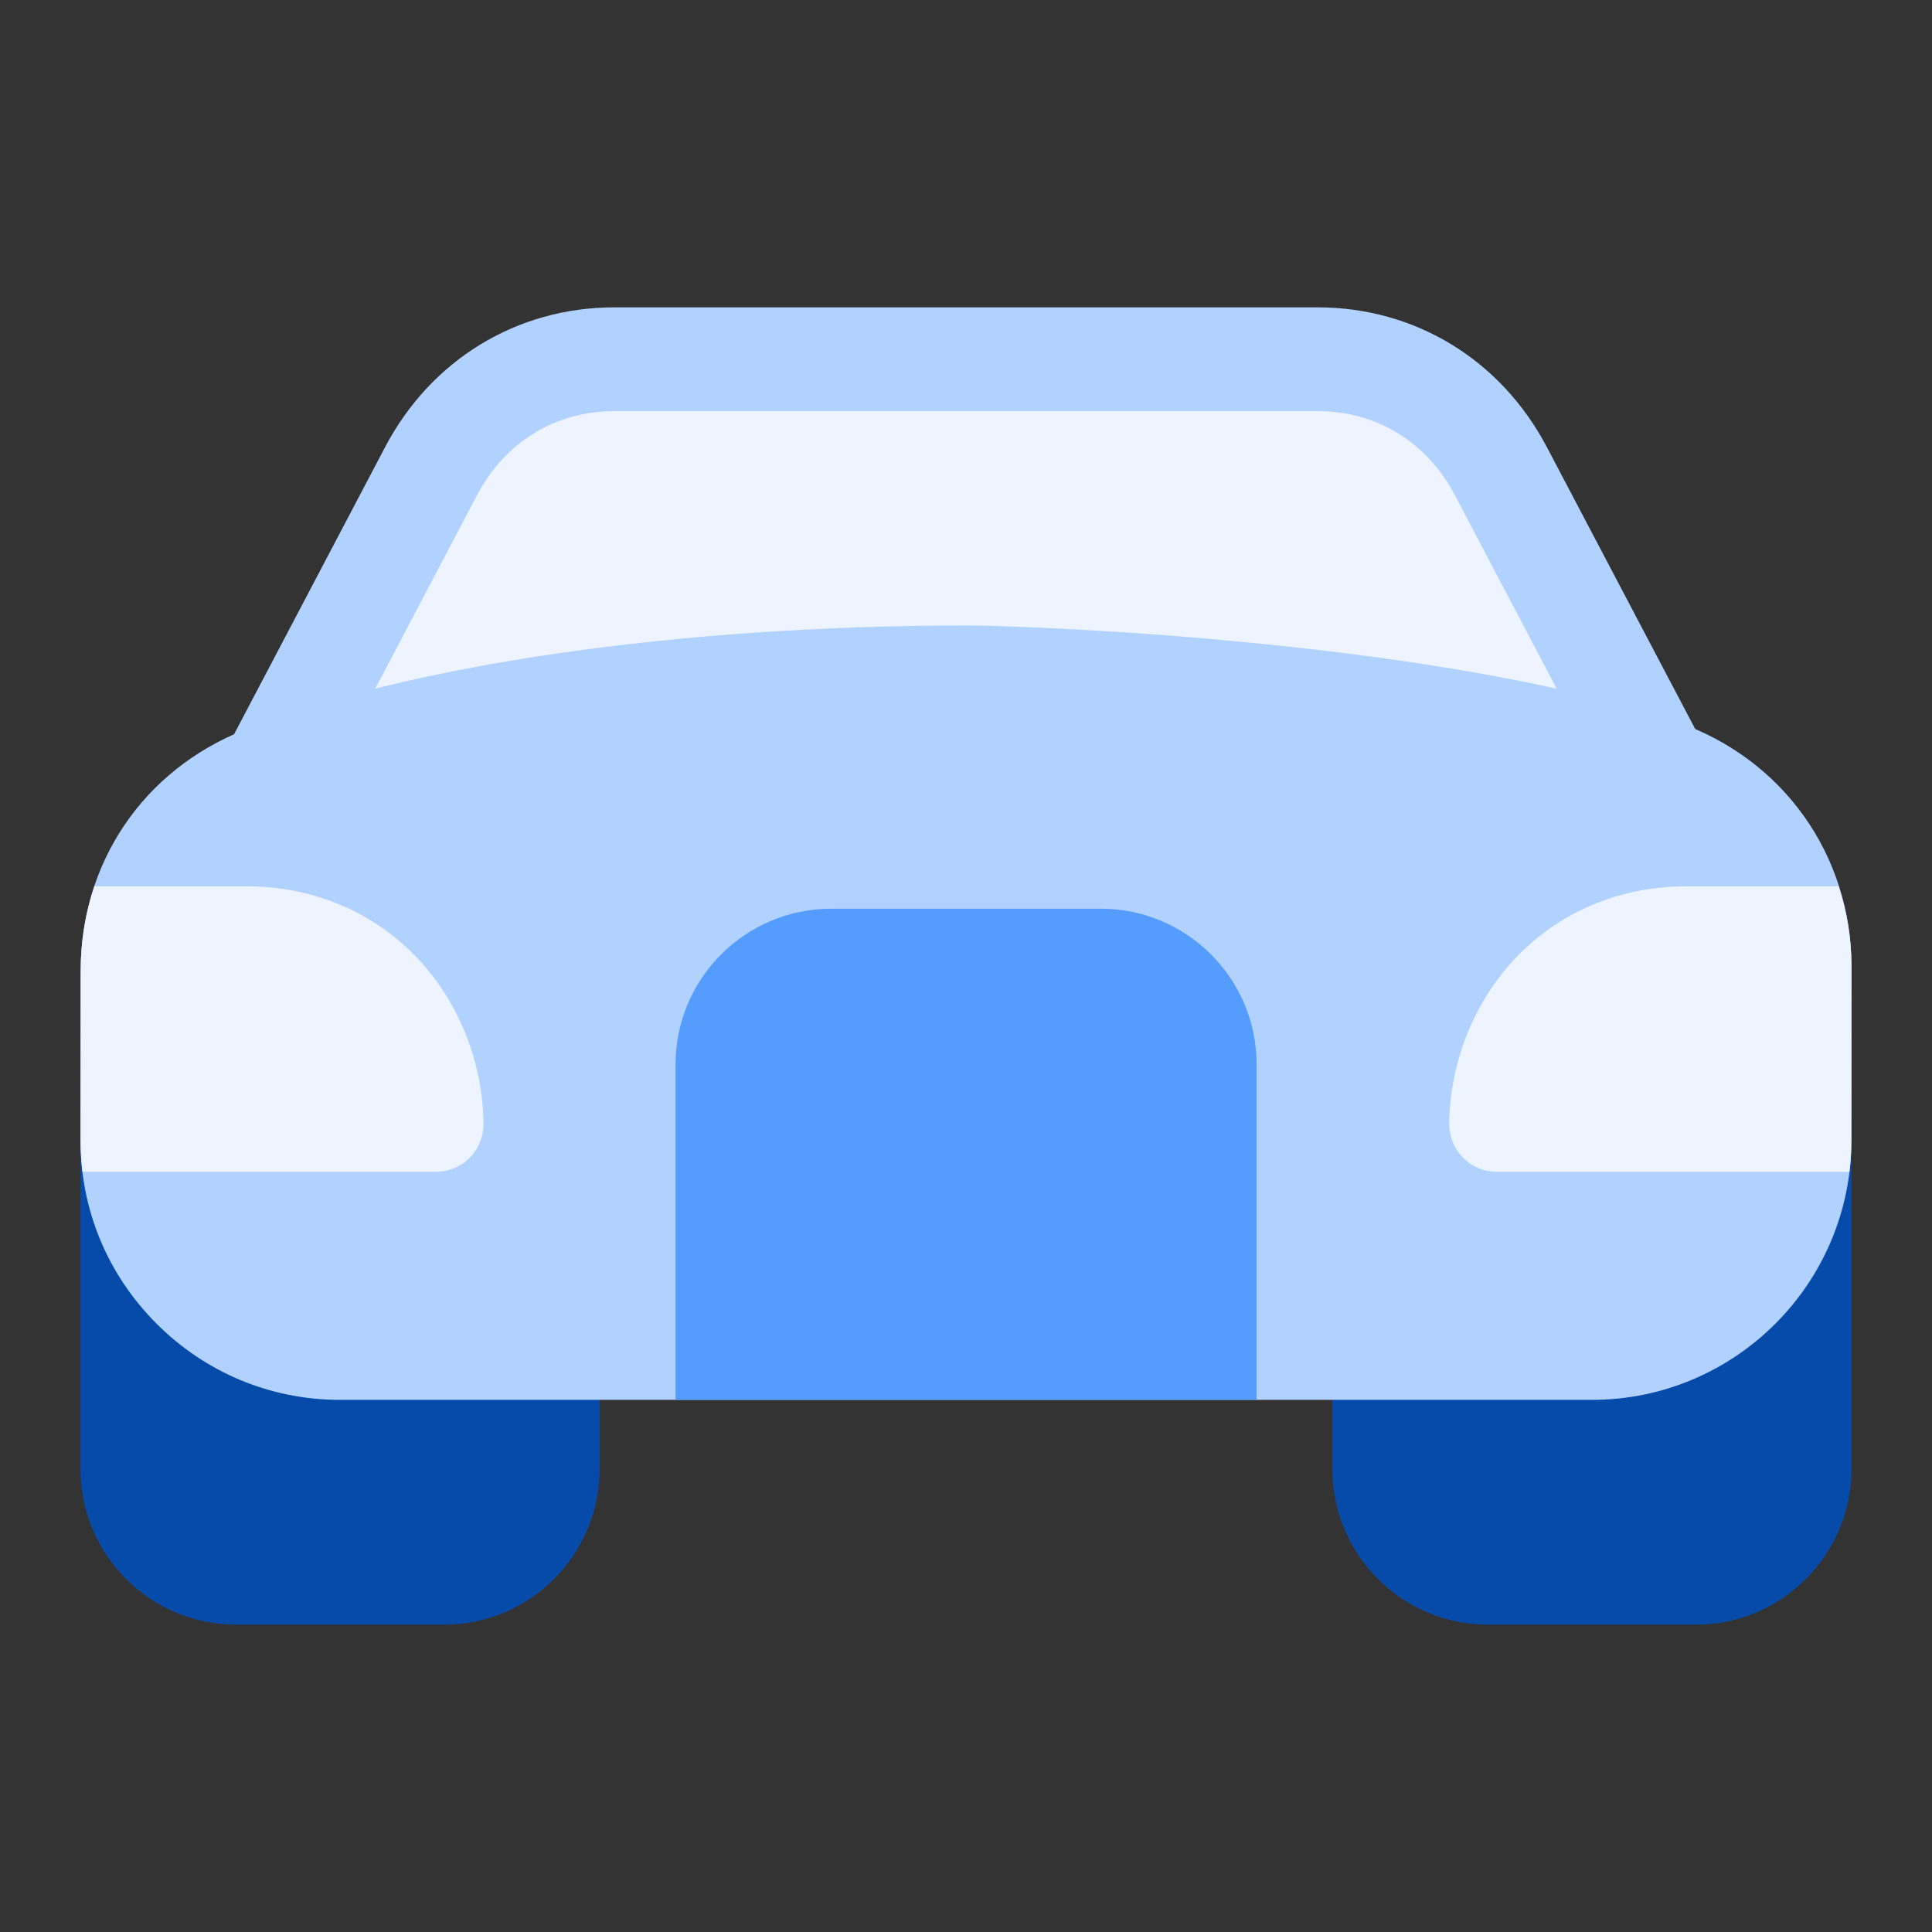
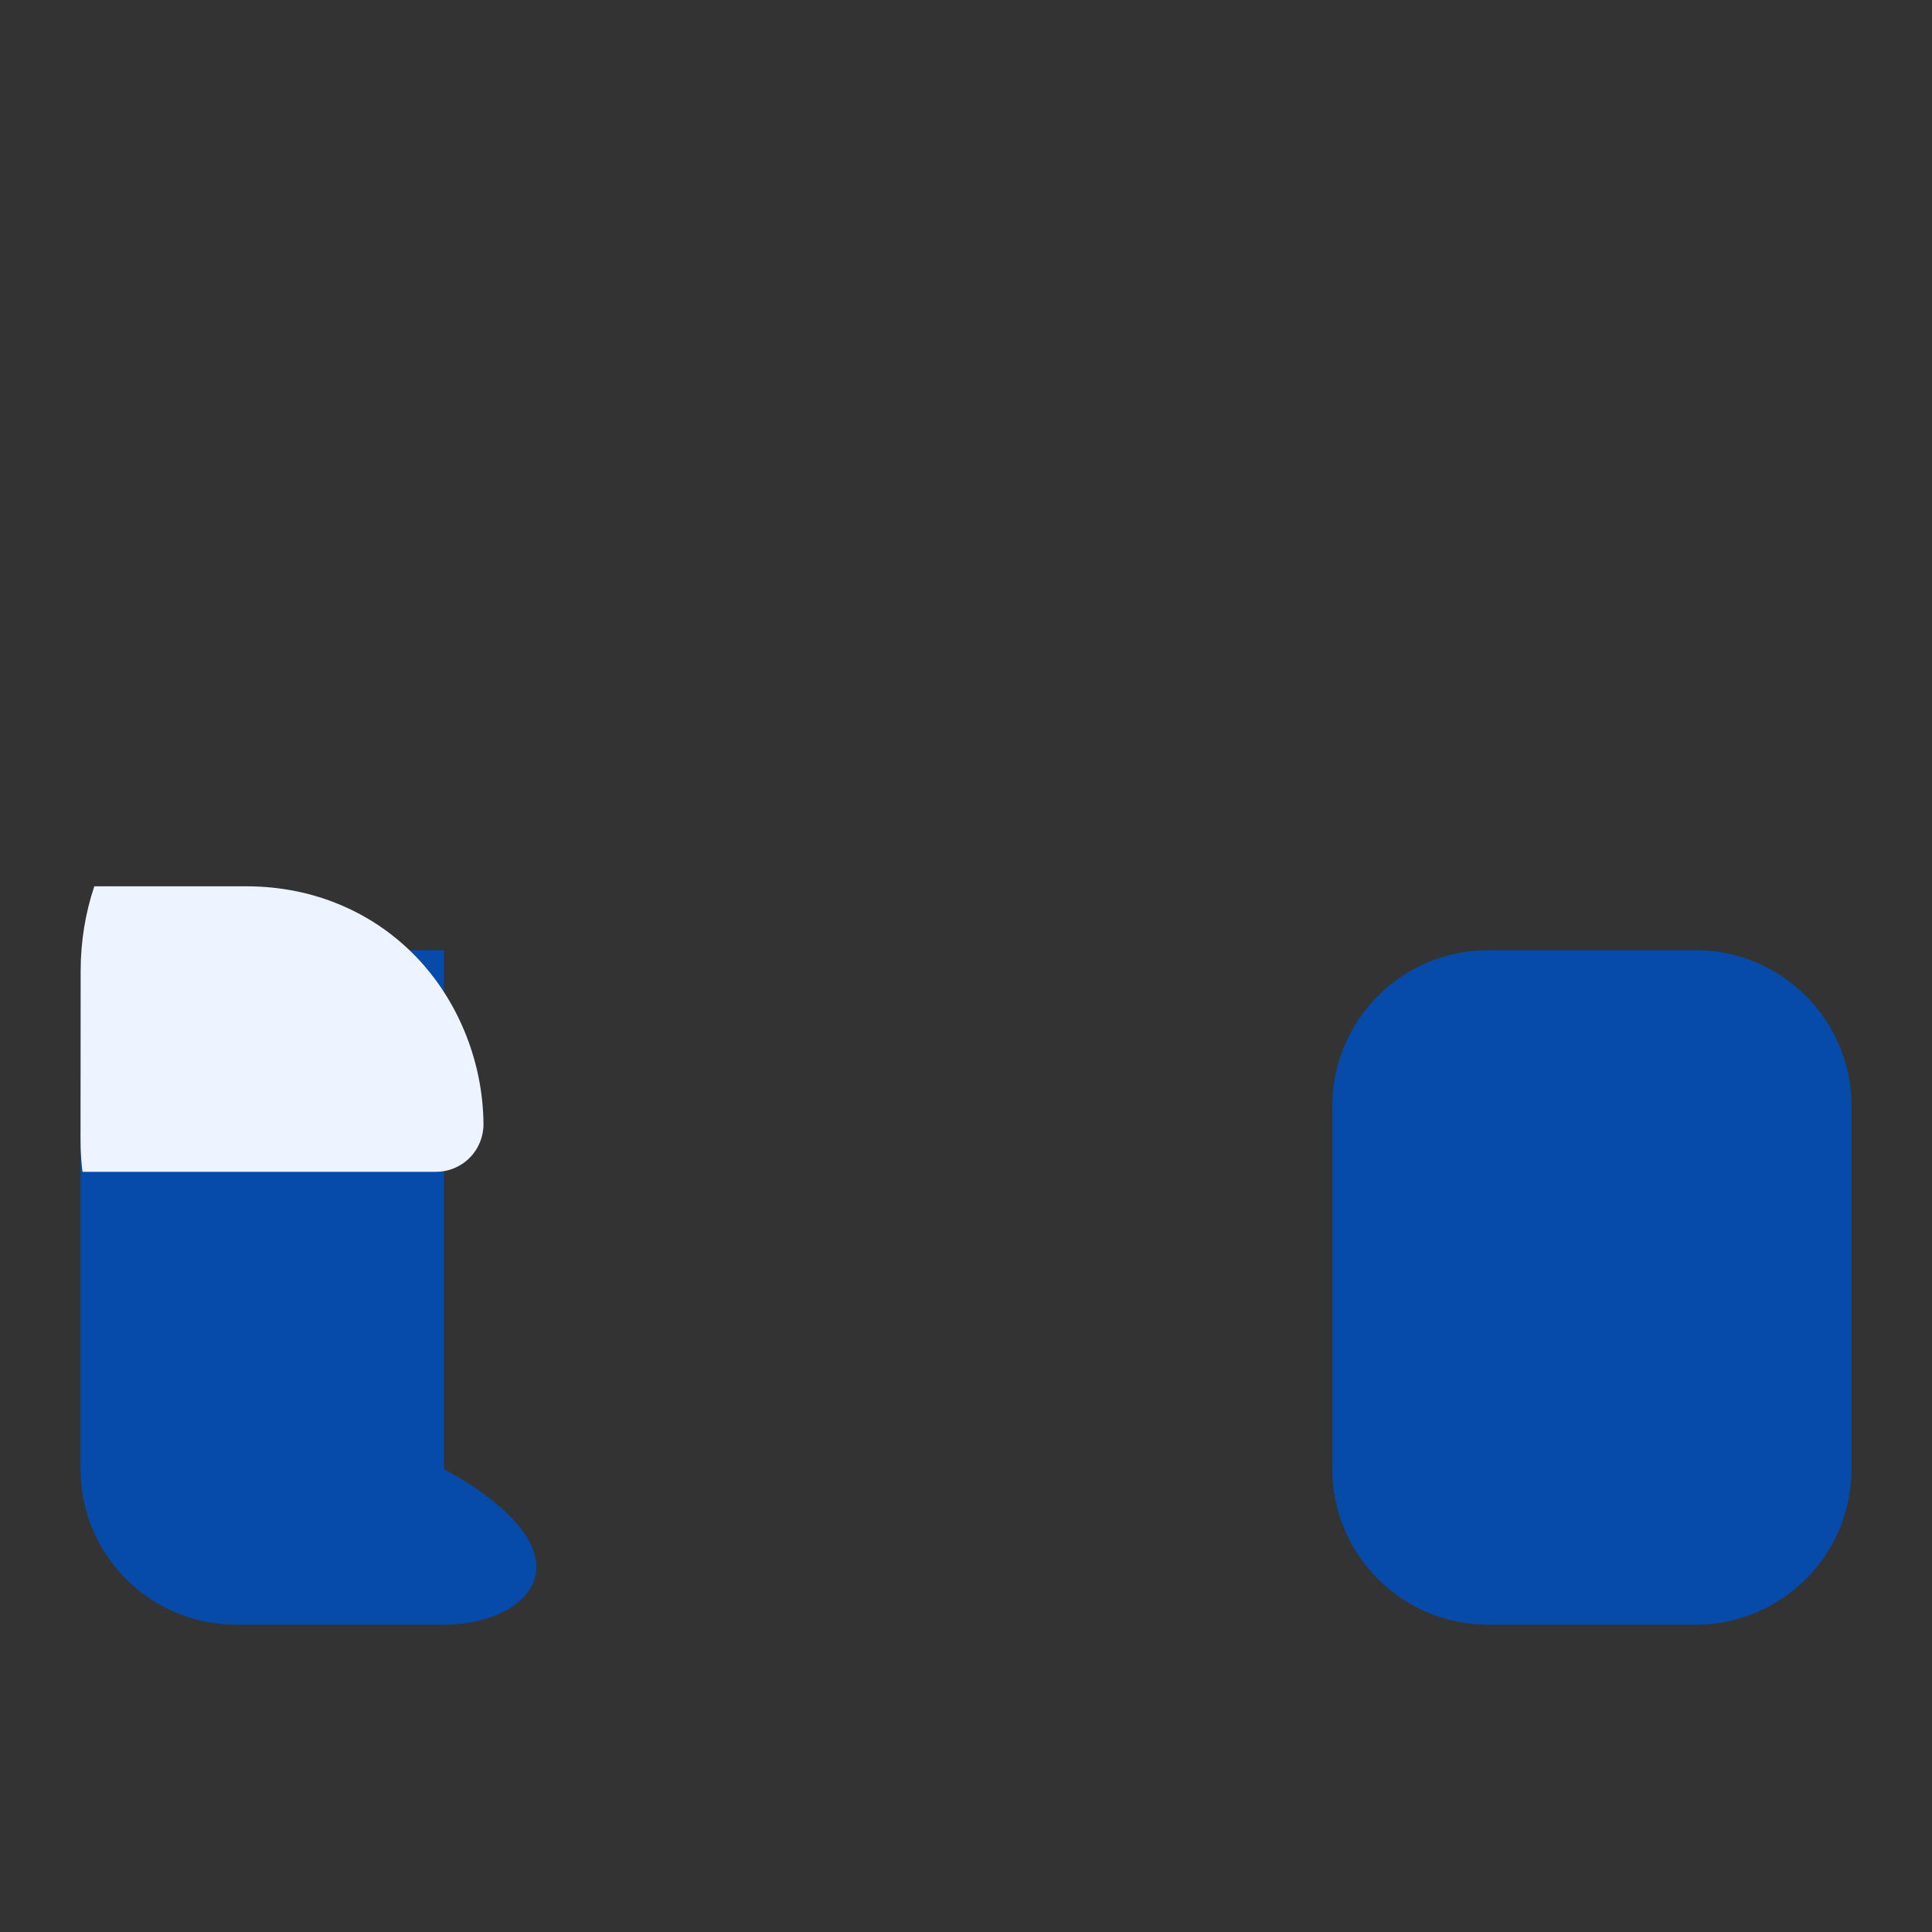
<svg xmlns="http://www.w3.org/2000/svg" width="48" height="48" viewBox="0 0 48 48" fill="none">
  <rect x="0" y="0" width="48" height="48" fill="#333333" stroke="none" />
  <path d="M42.132 40.365H36.969C34.837 40.365 33.102 38.63 33.102 36.498V27.475C33.102 25.343 34.837 23.608 36.969 23.608H42.132C44.264 23.608 45.999 25.343 45.999 27.475V36.498C45.999 38.63 44.264 40.365 42.132 40.365Z" fill="#074BAA" />
-   <path fill-rule="evenodd" clip-rule="evenodd" d="M5.011 22.54C11.339 22.54 17.67 22.54 23.998 22.54C30.326 22.54 36.661 22.54 42.992 22.54C41.796 20.272 40.601 18.005 39.407 15.734C38.703 14.395 37.998 13.054 37.293 11.713C36.366 9.95 34.688 8.925 32.732 8.925C29.818 8.925 26.906 8.925 23.994 8.925C21.086 8.925 18.176 8.925 15.267 8.925C13.311 8.925 11.634 9.949 10.707 11.71C10.001 13.051 9.295 14.392 8.589 15.734C7.398 18 6.204 20.272 5.011 22.54Z" fill="#EDF4FF" />
-   <path d="M42.992 23.829H5.011C4.56 23.829 4.141 23.593 3.908 23.207C3.675 22.82 3.66 22.34 3.87 21.941C3.87 21.941 8.86 12.45 9.567 11.109C10.712 8.934 12.843 7.636 15.267 7.636H32.732C35.157 7.636 37.289 8.936 38.434 11.113C38.434 11.113 42.936 19.671 44.132 21.939C44.343 22.338 44.329 22.819 44.096 23.206C43.863 23.593 43.444 23.829 42.992 23.829ZM7.145 21.251H40.855C39.992 19.613 36.152 12.313 36.152 12.313C35.451 10.979 34.204 10.214 32.732 10.214H15.267C13.796 10.214 12.549 10.978 11.847 12.31C11.141 13.651 7.145 21.251 7.145 21.251Z" fill="#B1D1FF" />
-   <path d="M11.03 40.365H5.867C3.735 40.365 2 38.63 2 36.498V27.475C2 25.343 3.735 23.608 5.867 23.608H11.03C13.162 23.608 14.897 25.343 14.897 27.475V36.498C14.897 38.63 13.162 40.365 11.03 40.365Z" fill="#074BAA" />
-   <path d="M39.552 34.779H8.445C6.727 34.779 5.109 34.107 3.89 32.887C2.67 31.667 1.999 30.049 2.001 28.33L2.004 24.123C2.005 21.429 3.56 19.135 6.062 18.138C10.141 16.512 16.849 15.541 24.004 15.541C25.776 15.541 35.971 15.958 41.672 17.94C44.303 18.855 46.002 21.245 46 24.028L45.997 28.339C45.994 31.89 43.103 34.779 39.552 34.779Z" fill="#B1D1FF" />
-   <path d="M27.353 22.577H20.65C18.518 22.577 16.784 24.312 16.784 26.444V34.779H31.22V26.444C31.22 24.312 29.485 22.577 27.353 22.577Z" fill="#559CFF" />
+   <path d="M11.03 40.365H5.867C3.735 40.365 2 38.63 2 36.498V27.475C2 25.343 3.735 23.608 5.867 23.608H11.03V36.498C14.897 38.63 13.162 40.365 11.03 40.365Z" fill="#074BAA" />
  <path d="M11.671 28.763C11.892 28.539 12.015 28.236 12.012 27.92C11.999 26.424 11.421 24.946 10.425 23.864C9.329 22.675 7.802 22.02 6.122 22.02H2.343C2.122 22.679 2.004 23.386 2.004 24.124L2.001 28.33C2.001 28.594 2.018 28.855 2.049 29.113H10.834C11.149 29.113 11.45 28.987 11.671 28.763Z" fill="#EDF4FF" />
-   <path d="M45.997 28.339L46 24.029C46 23.664 45.97 23.307 45.914 22.958C45.858 22.637 45.779 22.323 45.677 22.02H41.898C40.218 22.02 38.69 22.675 37.595 23.864C36.599 24.946 36.02 26.424 36.007 27.92C36.005 28.236 36.127 28.539 36.349 28.763C36.57 28.987 36.871 29.113 37.185 29.113H45.948C45.979 28.859 45.996 28.601 45.997 28.339Z" fill="#EDF4FF" />
</svg>